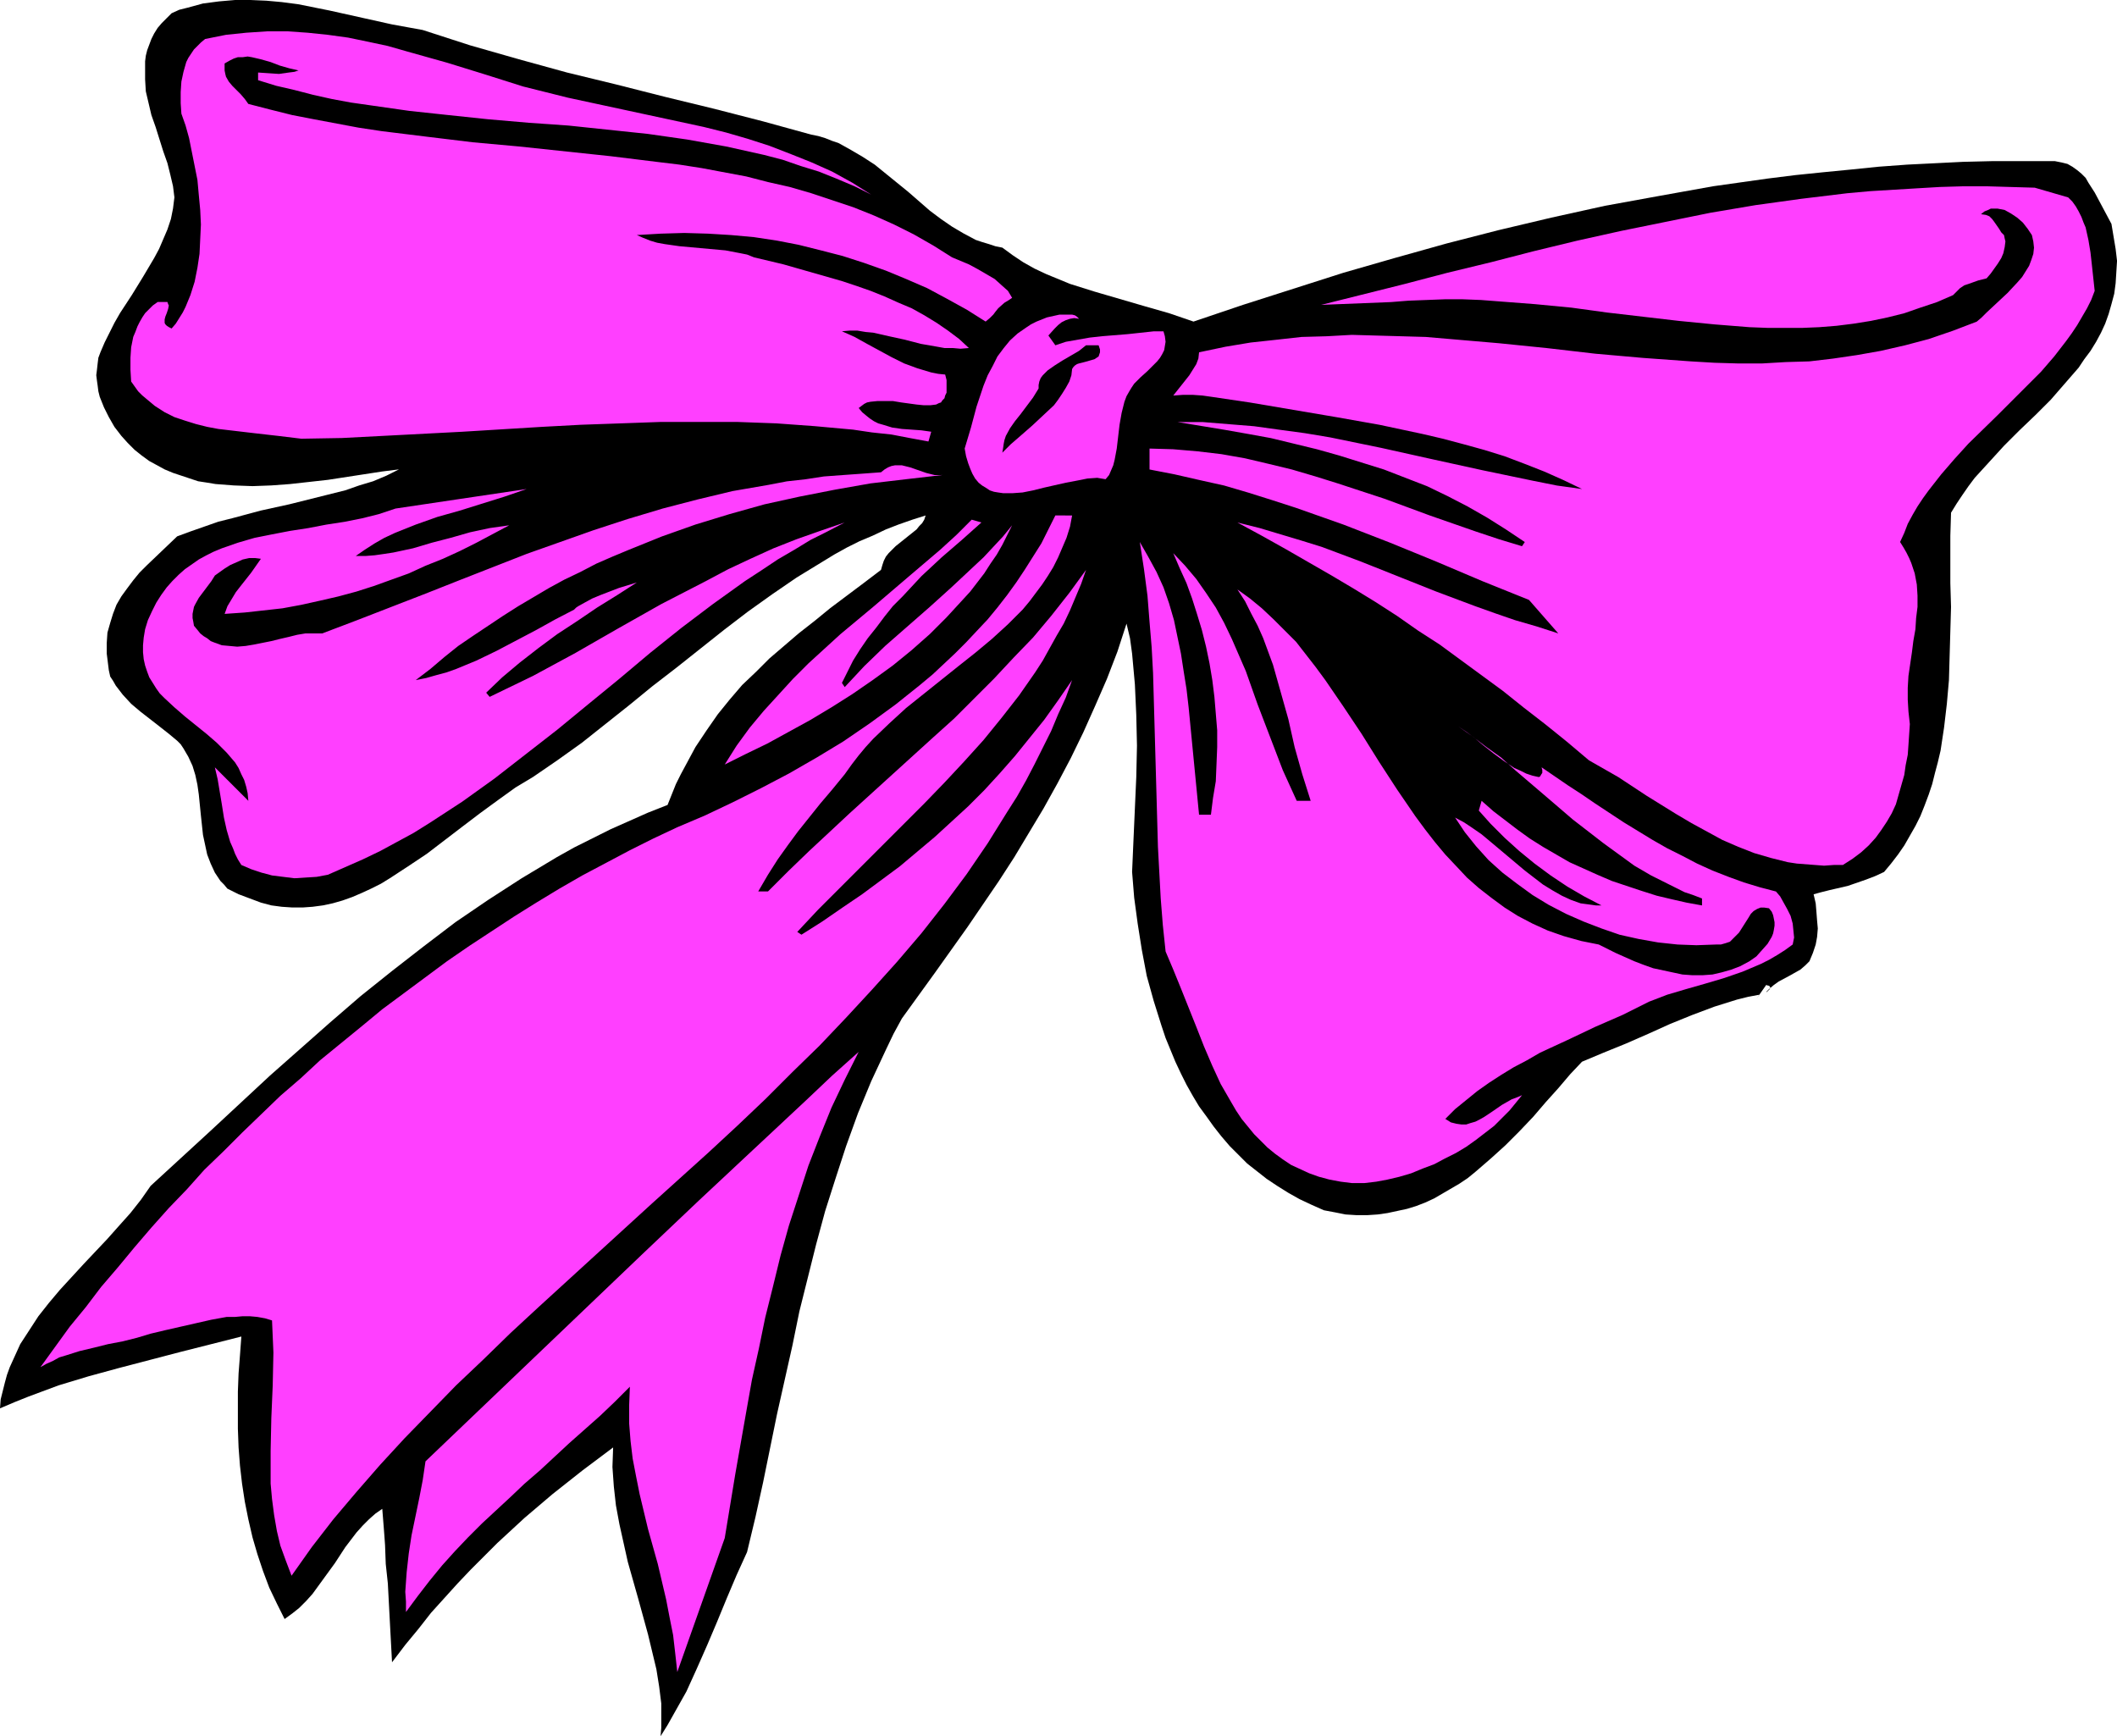
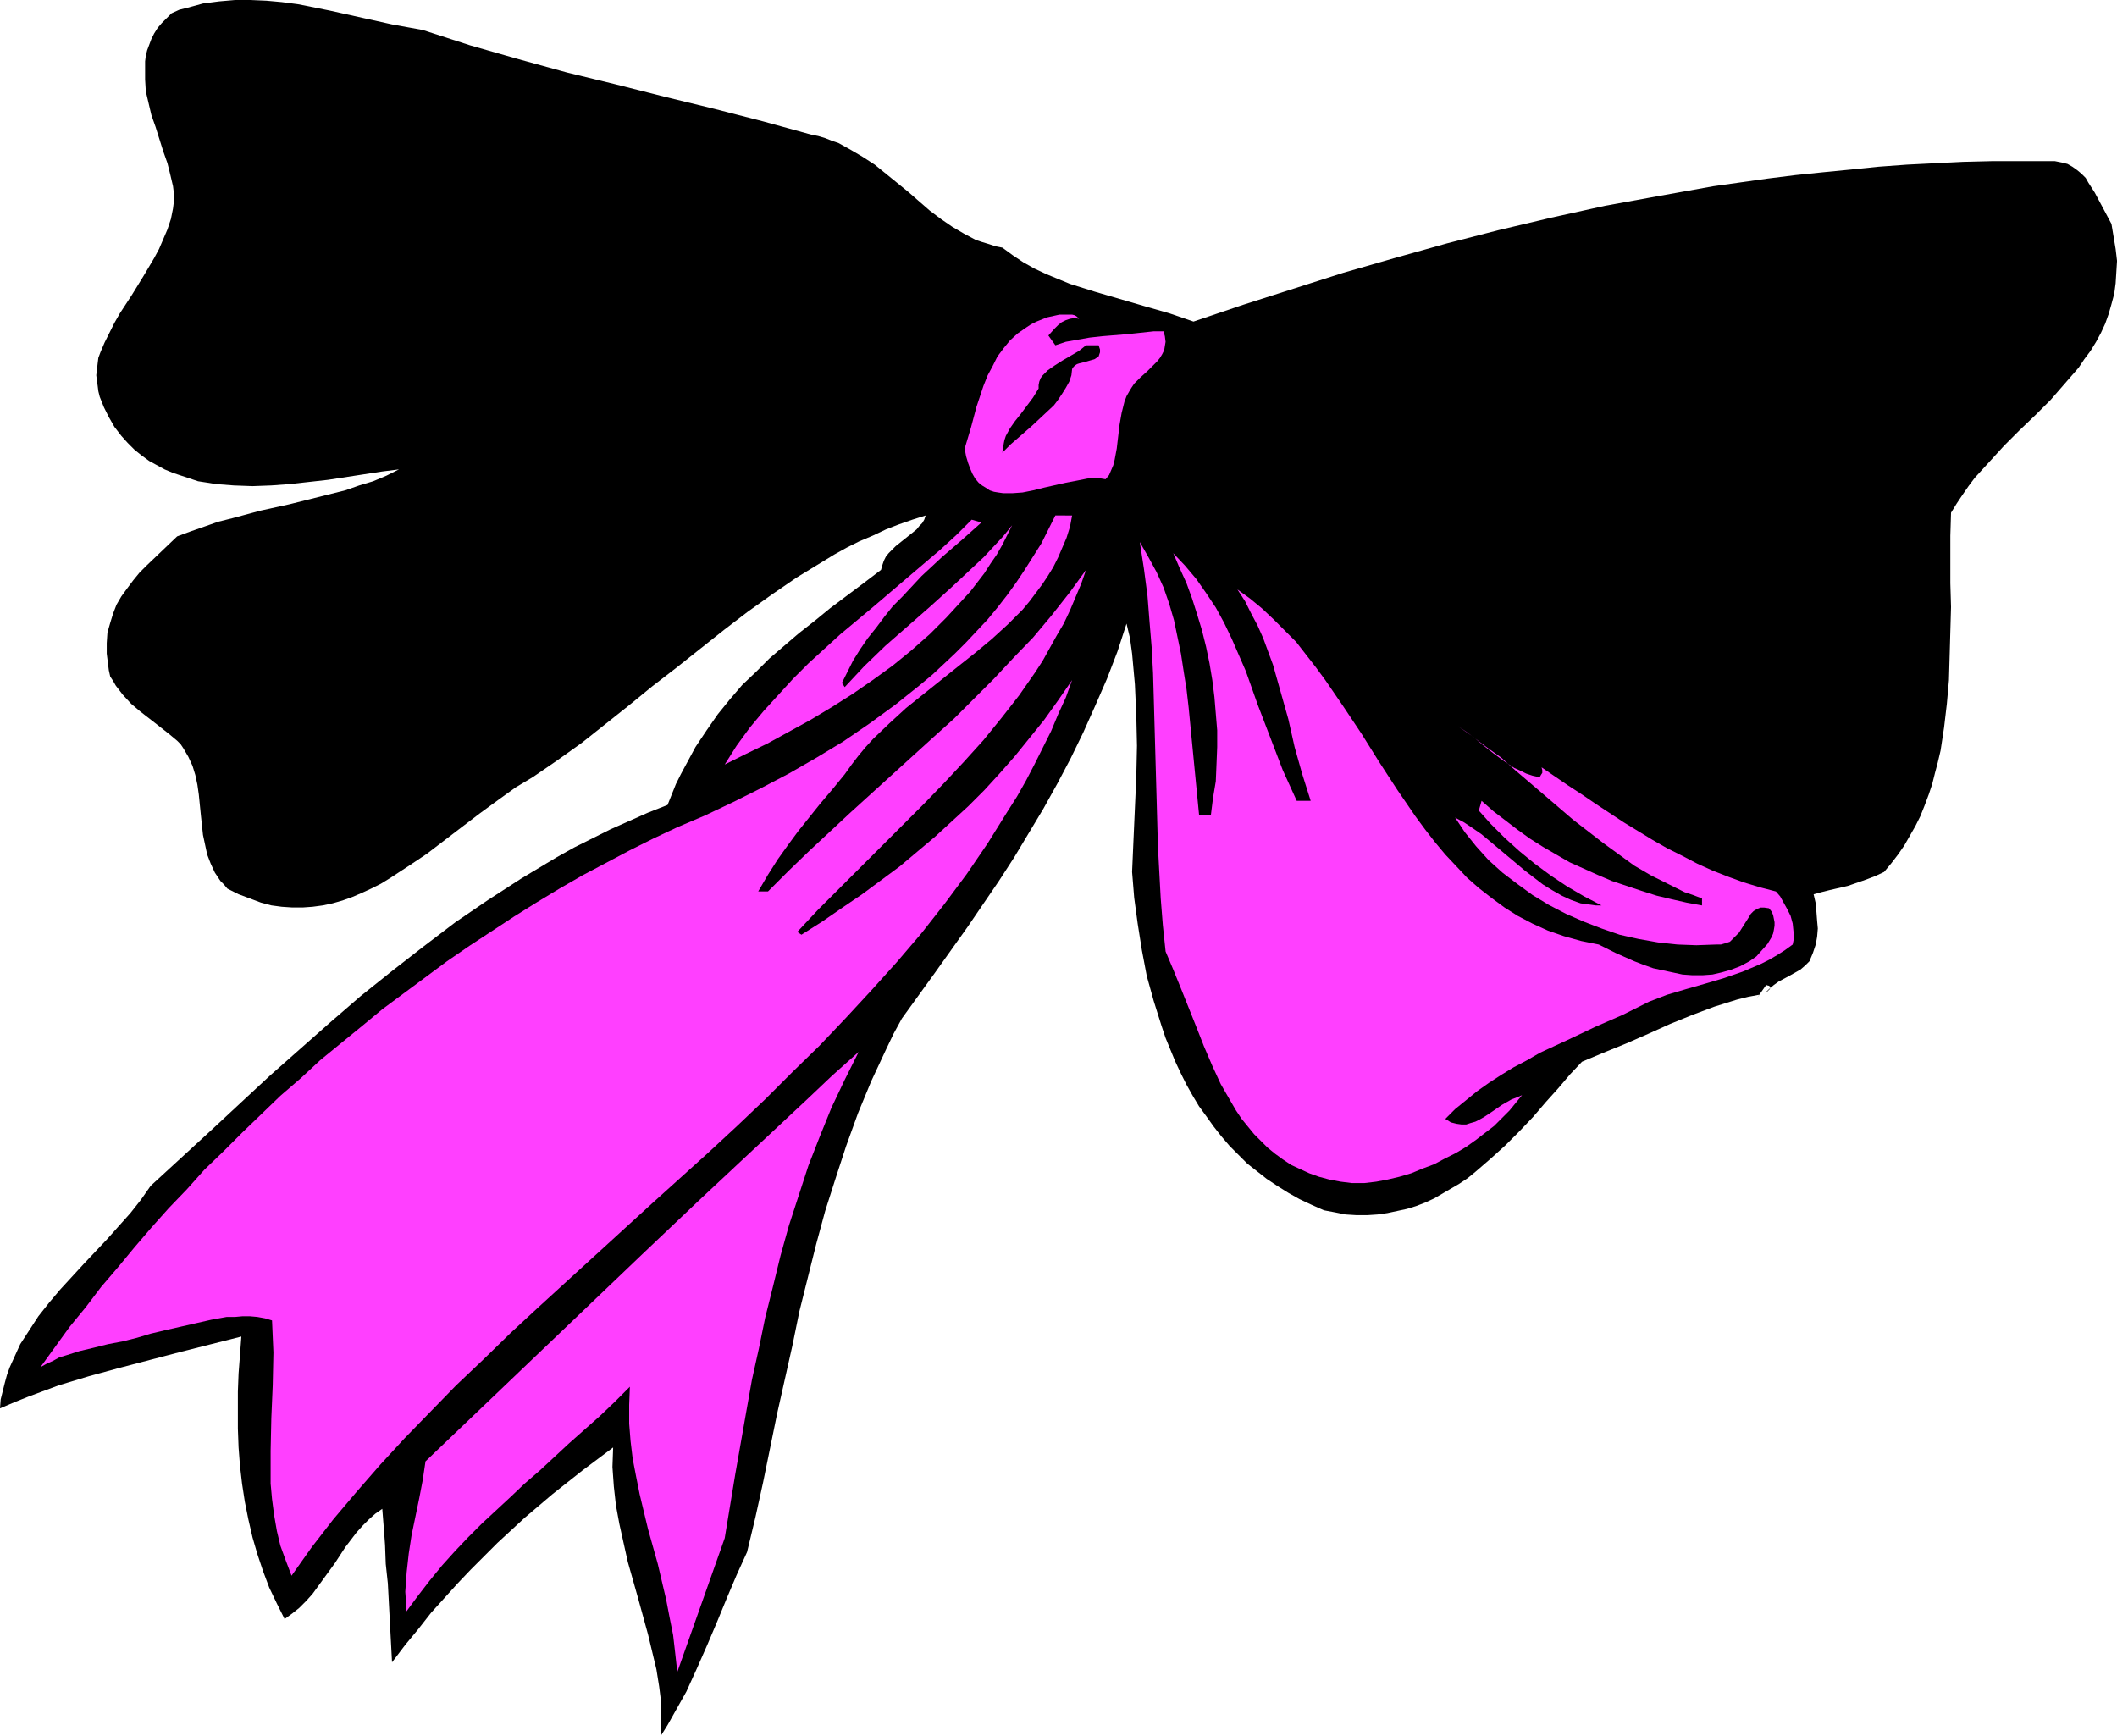
<svg xmlns="http://www.w3.org/2000/svg" xmlns:ns1="http://sodipodi.sourceforge.net/DTD/sodipodi-0.dtd" xmlns:ns2="http://www.inkscape.org/namespaces/inkscape" version="1.0" width="129.766mm" height="106.419mm" id="svg10" ns1:docname="Bow 04.wmf">
  <ns1:namedview id="namedview10" pagecolor="#ffffff" bordercolor="#000000" borderopacity="0.25" ns2:showpageshadow="2" ns2:pageopacity="0.0" ns2:pagecheckerboard="0" ns2:deskcolor="#d1d1d1" ns2:document-units="mm" />
  <defs id="defs1">
    <pattern id="WMFhbasepattern" patternUnits="userSpaceOnUse" width="6" height="6" x="0" y="0" />
  </defs>
  <path style="fill:#000000;fill-opacity:1;fill-rule:evenodd;stroke:none" d="m 187.941,31.188 1.616,0.323 1.616,0.485 1.616,0.646 1.454,0.485 2.909,1.616 2.747,1.616 2.747,1.778 2.586,2.101 5.171,4.202 5.01,4.363 2.586,1.939 2.586,1.778 2.747,1.616 2.747,1.454 1.454,0.485 1.616,0.485 1.454,0.485 1.616,0.323 2.424,1.778 2.424,1.616 2.586,1.454 2.747,1.293 2.747,1.131 2.747,1.131 5.656,1.778 11.635,3.394 5.656,1.616 5.656,1.939 11.474,-3.878 11.635,-3.717 11.635,-3.717 11.797,-3.394 12.12,-3.394 11.958,-3.07 12.282,-2.909 12.443,-2.747 12.443,-2.262 12.605,-2.262 12.605,-1.778 6.464,-0.808 6.302,-0.646 6.626,-0.646 6.302,-0.646 6.626,-0.485 6.464,-0.323 6.464,-0.323 6.626,-0.162 h 6.626 6.626 1.454 l 1.616,0.323 1.293,0.323 1.131,0.646 1.131,0.808 0.97,0.808 0.97,0.97 0.646,1.131 1.454,2.262 1.293,2.424 1.293,2.424 1.293,2.424 0.485,2.909 0.485,2.909 0.323,2.747 -0.162,2.586 -0.162,2.586 -0.323,2.424 -0.646,2.424 -0.646,2.262 -0.808,2.262 -0.97,2.101 -1.131,2.101 -1.293,2.101 -1.454,1.939 -1.293,1.939 -3.232,3.717 -3.232,3.717 -3.555,3.555 -3.717,3.555 -3.555,3.555 -3.394,3.717 -3.394,3.717 -1.454,1.939 -1.454,2.101 -1.293,1.939 -1.293,2.101 -0.162,5.333 v 10.989 l 0.162,5.494 -0.162,5.656 -0.162,5.656 -0.162,5.656 -0.485,5.494 -0.646,5.494 -0.808,5.333 -0.646,2.747 -0.646,2.424 -0.646,2.586 -0.808,2.424 -0.97,2.586 -0.97,2.424 -1.131,2.262 -1.293,2.262 -1.293,2.262 -1.454,2.101 -1.616,2.101 -1.616,1.939 -2.101,0.97 -2.101,0.808 -4.202,1.454 -2.101,0.485 -2.101,0.485 -1.939,0.485 -1.778,0.485 0.485,2.101 0.162,1.939 0.162,2.101 0.162,1.778 -0.162,1.939 -0.323,1.778 -0.646,1.939 -0.808,1.939 -0.97,0.97 -1.131,0.97 -2.586,1.454 -2.424,1.293 -1.131,0.808 -1.131,0.97 -0.323,0.323 -0.162,0.162 -0.162,0.162 v 0 h 0.162 l 0.323,-0.323 0.323,-0.323 0.162,-0.323 -0.162,-0.323 -0.162,-0.162 h -0.162 l -0.485,-0.162 -2.262,3.232 0.646,-0.97 -2.586,0.485 -2.586,0.646 -5.171,1.616 -5.171,1.939 -5.171,2.101 -5.01,2.262 -5.171,2.262 -5.171,2.101 -5.01,2.101 -2.747,2.909 -2.747,3.232 -2.909,3.232 -2.909,3.394 -3.232,3.394 -3.232,3.232 -3.394,3.07 -3.555,3.07 -1.778,1.454 -1.939,1.293 -1.939,1.131 -1.939,1.131 -1.939,1.131 -2.101,0.97 -2.101,0.808 -2.101,0.646 -2.262,0.485 -2.262,0.485 -2.262,0.323 -2.424,0.162 h -2.424 l -2.586,-0.162 -2.424,-0.485 -2.586,-0.485 -2.909,-1.293 -2.747,-1.293 -2.586,-1.454 -2.586,-1.616 -2.424,-1.616 -2.262,-1.778 -2.262,-1.778 -2.101,-2.101 -1.939,-1.939 -1.939,-2.262 -1.778,-2.262 -1.616,-2.262 -1.778,-2.424 -1.454,-2.424 -1.454,-2.586 -1.293,-2.586 -1.293,-2.747 -1.131,-2.747 -1.131,-2.747 -0.97,-2.909 -1.778,-5.656 -1.616,-5.817 -1.131,-5.979 -0.97,-6.141 -0.808,-5.979 -0.485,-5.979 0.323,-7.433 0.646,-14.544 0.162,-7.272 -0.162,-7.11 -0.323,-7.11 -0.323,-3.555 -0.323,-3.555 -0.485,-3.555 -0.808,-3.394 -2.101,6.464 -2.424,6.302 -2.747,6.302 -2.747,6.141 -2.909,5.979 -3.07,5.817 -3.232,5.817 -3.394,5.656 -3.394,5.656 -3.555,5.494 -7.272,10.665 -7.595,10.665 -7.595,10.504 -1.939,3.555 -1.778,3.717 -3.394,7.272 -3.07,7.433 -2.747,7.595 -2.424,7.433 -2.424,7.595 -2.101,7.757 -1.939,7.757 -1.939,7.757 -1.616,7.918 -3.555,15.836 -3.232,15.836 -1.778,8.08 -1.939,8.08 -2.424,5.333 -2.262,5.333 -2.262,5.494 -2.262,5.333 -2.424,5.494 -2.424,5.333 -2.909,5.171 -1.454,2.586 -1.616,2.586 0.162,-1.939 v -1.939 -3.717 l -0.485,-3.878 -0.646,-4.04 -0.97,-4.04 -0.97,-4.04 -2.262,-8.241 -2.424,-8.565 -0.97,-4.363 -0.97,-4.363 -0.808,-4.363 -0.485,-4.363 -0.323,-4.525 0.162,-4.525 -7.11,5.333 -6.949,5.494 -6.464,5.494 -6.302,5.817 -3.07,3.07 -3.07,3.07 -3.07,3.232 -3.07,3.394 -3.07,3.394 -2.909,3.717 -3.07,3.717 -3.07,4.04 -0.485,-9.049 -0.485,-9.211 -0.485,-4.525 -0.162,-4.363 -0.162,-2.262 -0.162,-2.101 -0.323,-4.04 -1.616,1.131 -1.454,1.293 -1.454,1.454 -1.454,1.616 -2.586,3.394 -2.424,3.717 -2.586,3.555 -2.586,3.555 -1.454,1.616 -1.616,1.616 -1.616,1.293 -1.778,1.293 -1.778,-3.555 -1.778,-3.717 -1.454,-3.878 -1.293,-3.878 -1.131,-3.878 -0.97,-4.202 -0.808,-4.04 -0.646,-4.202 -0.485,-4.202 -0.323,-4.202 -0.162,-4.363 v -4.202 -4.363 l 0.162,-4.202 0.323,-4.202 0.323,-4.363 -14.059,3.555 -14.221,3.717 -7.11,1.939 -6.949,2.101 -6.949,2.586 -3.232,1.293 L 0,326.264 l 0.162,-2.101 0.485,-1.939 0.485,-1.939 0.485,-1.778 0.646,-1.778 0.808,-1.778 1.616,-3.555 2.101,-3.232 2.101,-3.232 2.424,-3.07 2.586,-3.07 5.494,-5.979 5.494,-5.817 2.586,-2.909 2.747,-3.07 2.424,-3.07 2.262,-3.232 13.898,-12.766 13.736,-12.766 6.949,-6.141 6.949,-6.141 7.11,-6.141 7.272,-5.817 7.272,-5.656 7.434,-5.656 7.595,-5.171 7.757,-5.01 4.04,-2.424 4.04,-2.424 4.04,-2.262 4.202,-2.101 4.202,-2.101 4.363,-1.939 4.363,-1.939 4.525,-1.778 0.97,-2.424 0.97,-2.424 1.131,-2.262 1.131,-2.101 2.262,-4.202 2.586,-3.878 2.586,-3.717 2.747,-3.394 2.909,-3.394 3.232,-3.07 3.07,-3.07 3.394,-2.909 3.394,-2.909 3.717,-2.909 3.555,-2.909 3.878,-2.909 3.878,-2.909 4.04,-3.07 0.323,-1.131 0.323,-0.97 0.485,-0.97 0.646,-0.808 1.616,-1.616 1.616,-1.293 1.616,-1.293 1.616,-1.293 0.646,-0.808 0.646,-0.646 0.485,-0.808 0.323,-0.97 -3.07,0.97 -3.232,1.131 -2.909,1.131 -3.07,1.454 -3.07,1.293 -2.909,1.454 -2.909,1.616 -2.909,1.778 -5.818,3.555 -5.656,3.878 -5.656,4.04 -5.494,4.202 -10.989,8.726 -5.656,4.363 -5.333,4.363 -5.494,4.363 -5.494,4.363 -5.656,4.04 -5.656,3.878 -4.04,2.424 -4.04,2.909 -4.202,3.07 -4.04,3.07 -8.242,6.302 -4.363,2.909 -4.202,2.747 -2.101,1.293 -2.262,1.131 -2.101,0.97 -2.262,0.97 -2.262,0.808 -2.262,0.646 -2.262,0.485 -2.424,0.323 -2.262,0.162 h -2.424 l -2.424,-0.162 -2.424,-0.323 -2.424,-0.646 -2.586,-0.97 -2.586,-0.97 -2.586,-1.293 -0.808,-0.97 -0.808,-0.808 -0.646,-0.97 -0.646,-0.97 -0.97,-2.101 -0.808,-2.101 -0.485,-2.262 -0.485,-2.262 -0.485,-4.525 -0.485,-4.848 -0.323,-2.262 -0.485,-2.262 -0.646,-2.101 -0.97,-2.101 -1.131,-1.939 -0.646,-0.97 -0.808,-0.808 -1.939,-1.616 -2.262,-1.778 -4.363,-3.394 -2.101,-1.778 -1.939,-2.101 -1.616,-2.101 -0.646,-1.131 -0.646,-0.97 -0.323,-1.454 -0.162,-1.293 -0.323,-2.586 v -2.424 l 0.162,-2.424 0.646,-2.262 0.646,-2.101 0.808,-2.101 1.131,-1.939 1.293,-1.778 1.454,-1.939 1.454,-1.778 1.616,-1.616 3.555,-3.394 3.555,-3.394 3.07,-1.131 3.232,-1.131 3.232,-1.131 3.232,-0.808 6.626,-1.778 6.626,-1.454 6.464,-1.616 6.464,-1.616 3.232,-1.131 3.232,-0.97 3.07,-1.293 2.909,-1.454 -3.878,0.485 -4.202,0.646 -8.403,1.293 -4.363,0.485 -4.363,0.485 -4.363,0.323 -4.363,0.162 -4.363,-0.162 -4.202,-0.323 -1.939,-0.323 -2.101,-0.323 -1.939,-0.646 -1.939,-0.646 -1.939,-0.646 -1.939,-0.808 -1.778,-0.97 -1.778,-0.97 -1.778,-1.293 -1.616,-1.293 -1.616,-1.616 -1.454,-1.616 -1.616,-2.101 -1.293,-2.262 -1.131,-2.262 -0.97,-2.424 -0.323,-1.293 -0.162,-1.293 -0.162,-1.131 -0.162,-1.293 0.162,-1.293 0.162,-1.454 0.162,-1.293 0.485,-1.293 0.97,-2.262 1.131,-2.262 1.131,-2.262 1.293,-2.262 2.747,-4.202 2.586,-4.202 2.586,-4.363 1.131,-2.101 0.97,-2.262 0.97,-2.262 0.808,-2.424 0.485,-2.424 0.323,-2.586 -0.323,-2.586 -0.646,-2.747 -0.646,-2.586 -0.97,-2.747 -1.778,-5.656 -0.97,-2.747 -0.646,-2.747 -0.646,-2.747 -0.162,-2.747 v -2.909 -1.293 l 0.162,-1.293 0.323,-1.293 0.485,-1.293 0.485,-1.293 L 35.714,7.757 36.522,6.464 37.491,5.333 38.622,4.202 39.754,3.07 41.531,2.262 43.47,1.778 47.026,0.808 50.742,0.323 54.459,0 h 3.555 l 3.717,0.162 3.555,0.323 3.717,0.485 7.272,1.454 7.272,1.616 7.272,1.616 3.555,0.646 3.555,0.646 5.494,1.778 5.494,1.778 11.312,3.232 11.15,3.07 11.312,2.747 11.474,2.909 11.312,2.747 11.312,2.909 z" id="path1" />
-   <path style="fill:#ff3fff;fill-opacity:1;fill-rule:evenodd;stroke:none" d="m 121.2,20.038 5.171,1.293 5.171,1.293 10.504,2.262 10.504,2.262 10.504,2.262 5.171,1.293 5.01,1.454 5.01,1.616 5.01,1.939 4.848,1.939 4.686,2.101 4.686,2.586 4.363,2.747 -3.878,-1.939 -4.202,-1.778 -4.04,-1.616 -4.202,-1.293 -4.202,-1.454 -4.363,-1.131 -4.363,-0.97 -4.363,-0.97 -4.525,-0.808 -4.525,-0.808 -9.05,-1.293 -9.211,-0.97 -9.211,-0.97 -9.211,-0.646 -9.373,-0.808 -9.211,-0.97 -9.05,-0.97 -9.05,-1.293 -4.525,-0.646 -4.363,-0.808 -4.363,-0.97 -4.363,-1.131 -4.202,-0.97 -4.202,-1.293 v -1.778 l 2.424,0.162 2.424,0.162 1.131,-0.162 1.131,-0.162 1.293,-0.162 0.97,-0.323 -2.101,-0.485 -2.262,-0.646 -2.101,-0.808 -2.262,-0.646 -2.101,-0.485 -0.97,-0.162 -1.131,0.162 h -1.131 l -0.97,0.323 -0.97,0.485 -1.131,0.646 v 0.808 0.808 l 0.162,0.808 0.162,0.646 0.646,1.131 0.808,0.97 1.939,1.939 0.97,1.131 0.808,1.131 5.01,1.293 5.171,1.293 5.01,0.97 5.171,0.97 5.171,0.97 5.333,0.808 10.504,1.293 10.666,1.293 10.666,0.97 10.666,1.131 10.666,1.131 10.504,1.293 5.333,0.646 5.171,0.808 5.171,0.97 5.171,0.97 5.01,1.293 5.01,1.131 5.01,1.454 4.848,1.616 4.848,1.616 4.848,1.939 4.686,2.101 4.525,2.262 4.525,2.586 4.363,2.747 1.939,0.808 1.939,0.808 2.101,1.131 1.939,1.131 1.939,1.131 1.616,1.454 1.454,1.293 0.485,0.808 0.485,0.808 -0.97,0.646 -0.808,0.485 -1.454,1.293 -0.646,0.808 -0.485,0.646 -0.808,0.808 -0.97,0.808 -4.363,-2.747 -4.686,-2.586 -4.525,-2.424 -4.848,-2.101 -4.686,-1.939 -5.01,-1.778 -5.01,-1.616 -5.01,-1.293 -5.171,-1.293 -5.01,-0.97 -5.333,-0.808 -5.333,-0.485 -5.333,-0.323 -5.494,-0.162 -5.494,0.162 -5.494,0.323 1.454,0.646 1.616,0.646 1.616,0.485 1.778,0.323 3.394,0.485 3.555,0.323 3.555,0.323 3.555,0.323 3.394,0.646 1.616,0.323 1.616,0.646 3.394,0.808 3.394,0.808 6.787,1.939 6.787,1.939 3.394,1.131 3.232,1.131 3.232,1.293 3.232,1.454 3.07,1.293 2.909,1.616 2.909,1.778 2.586,1.778 2.586,1.939 2.262,2.101 -1.939,0.162 -1.778,-0.162 h -1.939 l -1.778,-0.323 -3.717,-0.646 -3.717,-0.97 -3.717,-0.808 -3.555,-0.808 -1.778,-0.162 -1.939,-0.323 h -1.778 l -1.778,0.162 2.909,1.293 2.909,1.616 5.656,3.07 2.909,1.454 3.07,1.131 1.616,0.485 1.616,0.485 1.616,0.323 1.616,0.162 0.323,1.293 v 1.131 0.97 0.808 l -0.323,0.646 -0.162,0.646 -0.485,0.485 -0.323,0.485 -0.485,0.162 -0.646,0.323 -1.293,0.162 h -1.616 l -1.616,-0.162 -3.555,-0.485 -1.939,-0.323 h -1.778 -1.778 l -1.616,0.162 -0.808,0.162 -0.646,0.323 -0.646,0.485 -0.646,0.485 0.808,0.97 0.97,0.808 0.808,0.646 0.97,0.646 0.97,0.485 1.131,0.323 2.101,0.646 2.262,0.323 2.262,0.162 2.262,0.162 2.262,0.323 -0.646,2.262 -4.363,-0.808 -4.202,-0.808 -4.525,-0.485 -4.363,-0.646 -8.888,-0.808 -8.888,-0.646 -8.888,-0.323 h -9.05 -9.05 l -9.05,0.323 -9.211,0.323 -9.05,0.485 -18.422,1.131 -18.584,0.97 -9.373,0.485 -9.373,0.162 -5.333,-0.646 -5.656,-0.646 -5.494,-0.646 -2.747,-0.323 -2.586,-0.485 -2.586,-0.646 -2.586,-0.808 -2.424,-0.808 -2.262,-1.131 -2.262,-1.454 -1.939,-1.616 -0.97,-0.808 -0.97,-0.97 -0.808,-1.131 -0.808,-1.131 -0.162,-2.747 v -2.747 l 0.162,-2.424 0.485,-2.424 0.485,-1.131 0.485,-1.293 0.485,-0.97 0.646,-1.131 0.646,-0.97 0.97,-0.97 0.808,-0.808 1.131,-0.808 h 2.262 l 0.162,0.485 0.162,0.323 -0.162,0.808 -0.323,0.97 -0.323,0.808 -0.162,0.646 v 0.485 0.323 l 0.162,0.323 0.323,0.323 0.485,0.323 0.646,0.323 0.97,-1.131 0.808,-1.293 0.808,-1.293 0.646,-1.293 1.131,-2.747 0.97,-3.07 0.646,-3.232 0.485,-3.232 0.162,-3.394 0.162,-3.394 -0.162,-3.394 -0.323,-3.394 -0.323,-3.555 -0.646,-3.232 -0.646,-3.232 -0.646,-3.232 -0.808,-2.909 -0.97,-2.747 -0.162,-2.424 v -2.586 l 0.162,-2.424 0.485,-2.262 0.323,-1.131 0.323,-1.131 0.485,-0.97 0.646,-0.97 0.646,-0.97 0.808,-0.808 0.808,-0.808 0.97,-0.808 2.424,-0.485 2.424,-0.485 4.686,-0.485 4.848,-0.323 h 4.686 l 4.686,0.323 4.686,0.485 4.686,0.646 4.686,0.97 4.525,0.97 4.525,1.293 9.211,2.586 8.888,2.747 z" id="path2" />
-   <path style="fill:#ff3fff;fill-opacity:1;fill-rule:evenodd;stroke:none" d="m 479.143,45.732 0.97,0.97 0.808,1.131 0.646,1.131 0.646,1.293 0.485,1.293 0.485,1.131 0.646,2.909 0.485,2.909 0.323,2.909 0.646,5.979 -0.808,2.101 -0.97,1.939 -1.131,1.939 -1.131,1.939 -1.293,1.939 -1.293,1.778 -2.747,3.555 -3.07,3.555 -3.232,3.232 -6.787,6.787 -6.787,6.625 -3.232,3.555 -3.07,3.555 -2.909,3.717 -1.293,1.778 -1.293,1.939 -1.131,1.939 -1.131,2.101 -0.808,2.101 -0.97,2.101 0.808,1.293 0.646,1.131 0.646,1.293 0.485,1.131 0.808,2.424 0.485,2.586 0.162,2.586 v 2.586 l -0.323,2.586 -0.162,2.586 -0.485,2.747 -0.323,2.586 -0.808,5.494 -0.162,2.747 v 2.747 l 0.162,2.747 0.323,2.909 -0.323,4.848 -0.162,2.262 -0.485,2.424 -0.323,2.262 -0.646,2.262 -0.646,2.262 -0.646,2.262 -0.97,2.101 -1.131,1.939 -1.293,1.939 -1.293,1.778 -1.616,1.778 -1.778,1.616 -1.939,1.454 -2.262,1.454 h -2.101 l -2.262,0.162 -2.101,-0.162 -2.101,-0.162 -2.101,-0.162 -2.101,-0.323 -3.878,-0.97 -3.878,-1.131 -3.717,-1.454 -3.717,-1.616 -3.555,-1.939 -3.555,-1.939 -3.555,-2.101 -6.787,-4.202 -6.626,-4.363 -3.394,-1.939 -3.394,-1.939 -5.171,-4.363 -5.01,-4.04 -5.01,-3.878 -4.848,-3.878 -4.848,-3.555 -4.848,-3.555 -4.848,-3.555 -5.01,-3.232 -4.848,-3.394 -5.01,-3.232 -5.01,-3.07 -5.171,-3.07 -5.333,-3.07 -5.333,-3.07 -5.494,-3.07 -5.656,-3.07 5.171,1.293 4.848,1.454 4.848,1.454 4.686,1.454 9.05,3.394 17.453,6.949 9.05,3.394 4.525,1.616 4.686,1.616 5.01,1.454 5.01,1.616 -6.787,-7.757 -10.827,-4.363 -10.666,-4.525 -10.666,-4.363 -10.827,-4.202 -5.494,-1.939 -5.494,-1.939 -5.494,-1.778 -5.656,-1.778 -5.494,-1.616 -5.818,-1.293 -5.656,-1.293 -5.818,-1.131 v -4.848 l 5.494,0.162 5.656,0.485 5.494,0.646 5.494,0.97 5.494,1.293 5.333,1.293 5.494,1.616 5.171,1.616 10.827,3.555 10.504,3.878 10.666,3.717 5.333,1.778 5.333,1.616 0.646,-0.97 -4.363,-2.909 -4.363,-2.747 -4.525,-2.586 -4.686,-2.424 -4.686,-2.262 -5.01,-1.939 -5.01,-1.939 -5.171,-1.616 -5.171,-1.616 -5.171,-1.454 -5.333,-1.293 -5.333,-1.293 -5.333,-0.97 -5.494,-0.97 -10.827,-1.778 h 5.818 l 5.979,0.485 5.979,0.485 5.818,0.808 5.979,0.808 5.818,0.97 11.797,2.424 11.635,2.586 11.797,2.586 11.635,2.424 5.656,1.131 5.818,0.808 -4.363,-2.101 -4.363,-1.939 -4.525,-1.778 -4.686,-1.778 -4.686,-1.454 -4.686,-1.293 -4.848,-1.293 -4.848,-1.131 -9.858,-2.101 -10.019,-1.778 -20.038,-3.394 -8.726,-1.293 -2.262,-0.323 -2.262,-0.162 h -2.262 l -2.262,0.162 3.717,-4.686 0.808,-1.293 0.808,-1.293 0.485,-1.293 0.162,-1.454 6.141,-1.293 5.818,-0.97 5.979,-0.646 5.818,-0.646 5.818,-0.162 5.818,-0.323 5.656,0.162 5.818,0.162 5.656,0.162 5.656,0.485 11.312,0.97 11.15,1.131 11.15,1.293 10.989,0.97 11.15,0.808 5.494,0.323 5.494,0.162 h 5.494 l 5.494,-0.323 5.494,-0.162 5.494,-0.646 5.494,-0.808 5.494,-0.97 5.656,-1.293 5.494,-1.454 5.656,-1.939 5.494,-2.101 1.131,-0.97 1.131,-1.131 2.424,-2.262 2.424,-2.262 2.262,-2.424 1.131,-1.293 0.808,-1.293 0.808,-1.293 0.485,-1.293 0.485,-1.454 0.162,-1.454 -0.162,-1.454 -0.323,-1.454 -0.97,-1.454 -1.131,-1.454 -1.293,-1.131 -1.454,-0.97 -1.454,-0.808 -0.808,-0.162 -0.808,-0.162 h -0.808 -0.808 l -0.646,0.323 -0.808,0.323 -0.808,0.646 1.131,0.162 0.808,0.323 0.646,0.646 0.485,0.646 1.131,1.616 0.485,0.808 0.646,0.646 0.162,0.808 0.162,0.646 -0.162,1.293 -0.323,1.454 -0.485,1.131 -0.808,1.293 -0.808,1.131 -0.808,1.131 -0.97,1.131 -1.939,0.485 -2.262,0.808 -0.97,0.323 -0.97,0.646 -0.808,0.808 -0.808,0.808 -3.717,1.616 -3.878,1.293 -3.717,1.293 -3.878,0.97 -3.878,0.808 -4.04,0.646 -3.878,0.485 -4.04,0.323 -3.878,0.162 h -4.04 -4.04 l -4.202,-0.162 -8.08,-0.646 -8.242,-0.808 -16.645,-1.939 -8.242,-1.131 -8.403,-0.808 -8.403,-0.646 -4.202,-0.323 -4.202,-0.162 h -4.202 l -4.202,0.162 -4.202,0.162 -4.04,0.323 -16.16,0.646 9.696,-2.424 9.696,-2.424 9.858,-2.586 10.019,-2.424 10.019,-2.586 10.019,-2.424 10.181,-2.262 10.342,-2.101 10.342,-2.101 10.504,-1.778 10.504,-1.454 10.666,-1.293 5.333,-0.485 5.333,-0.323 5.333,-0.323 5.494,-0.323 5.494,-0.162 h 5.333 l 5.494,0.162 5.656,0.162 z" id="path3" />
  <path style="fill:#ff3fff;fill-opacity:1;fill-rule:evenodd;stroke:none" d="m 249.995,73.85 -1.131,-0.162 -0.97,0.162 -0.97,0.323 -0.97,0.485 -0.808,0.646 -0.808,0.808 -1.454,1.616 1.616,2.262 2.424,-0.808 2.747,-0.485 2.747,-0.485 2.909,-0.323 5.979,-0.485 5.979,-0.646 h 2.262 l 0.323,1.131 0.162,1.293 -0.162,0.97 -0.162,0.97 -0.485,0.97 -0.485,0.808 -0.646,0.808 -0.646,0.646 -1.616,1.616 -1.616,1.454 -1.454,1.454 -0.646,0.97 -0.485,0.808 -0.646,1.131 -0.485,1.293 -0.323,1.293 -0.323,1.293 -0.485,2.747 -0.323,2.747 -0.323,2.747 -0.485,2.586 -0.323,1.293 -0.485,1.131 -0.485,1.131 -0.808,0.97 -0.97,-0.162 -0.97,-0.162 -2.262,0.162 -2.424,0.485 -2.586,0.485 -5.01,1.131 -2.586,0.646 -2.424,0.485 -2.262,0.162 h -1.293 -0.97 l -1.131,-0.162 -0.97,-0.162 -0.97,-0.323 -0.97,-0.646 -0.808,-0.485 -0.808,-0.646 -0.808,-0.97 -0.646,-1.131 -0.485,-1.131 -0.485,-1.293 -0.485,-1.616 -0.323,-1.778 1.454,-4.848 1.293,-4.848 0.808,-2.424 0.808,-2.424 0.97,-2.424 1.131,-2.101 1.131,-2.262 1.454,-1.939 1.454,-1.778 1.778,-1.616 2.101,-1.454 0.97,-0.646 1.293,-0.646 2.424,-0.97 1.454,-0.323 1.454,-0.323 h 0.485 1.131 0.646 0.646 l 0.646,0.162 0.485,0.323 z" id="path4" />
  <path style="fill:#000000;fill-opacity:1;fill-rule:evenodd;stroke:none" d="m 254.52,79.99 0.323,0.97 v 0.646 l -0.162,0.485 -0.162,0.485 -0.485,0.323 -0.485,0.323 -1.131,0.323 -1.131,0.323 -1.293,0.323 -0.485,0.162 -0.485,0.323 -0.323,0.323 -0.323,0.485 -0.162,1.454 -0.485,1.454 -0.808,1.454 -0.808,1.293 -0.97,1.454 -0.97,1.293 -2.586,2.424 -2.424,2.262 -2.586,2.262 -2.424,2.101 -0.97,0.97 -0.97,0.97 0.162,-0.97 0.162,-1.131 0.162,-0.808 0.323,-0.97 0.97,-1.778 1.131,-1.616 1.293,-1.616 1.454,-1.939 1.454,-1.939 1.293,-2.101 v -0.808 l 0.162,-0.808 0.323,-0.808 0.485,-0.646 0.485,-0.485 0.646,-0.646 1.616,-1.131 1.778,-1.131 1.939,-1.131 1.939,-1.131 1.616,-1.293 z" id="path5" />
-   <path style="fill:#ff3fff;fill-opacity:1;fill-rule:evenodd;stroke:none" d="m 218.321,110.047 -8.403,0.97 -8.242,0.97 -8.242,1.454 -8.242,1.616 -8.08,1.778 -8.08,2.262 -7.918,2.424 -7.757,2.747 -7.595,3.07 -3.878,1.616 -3.717,1.616 -3.717,1.939 -3.717,1.778 -3.555,1.939 -3.555,2.101 -3.555,2.101 -3.555,2.262 -3.394,2.262 -3.394,2.262 -3.555,2.424 -3.232,2.586 -3.232,2.747 -3.394,2.586 2.424,-0.485 2.262,-0.646 2.424,-0.646 2.262,-0.808 4.686,-1.939 4.686,-2.262 9.211,-4.848 4.363,-2.424 4.363,-2.262 0.485,-0.485 0.485,-0.323 1.454,-0.808 1.778,-0.97 1.939,-0.808 4.202,-1.616 2.101,-0.646 2.101,-0.646 -4.525,2.909 -4.686,2.909 -4.525,3.07 -4.686,3.07 -4.363,3.232 -4.363,3.394 -4.04,3.394 -3.717,3.555 0.808,0.97 5.01,-2.424 5.01,-2.424 9.858,-5.333 9.858,-5.656 10.019,-5.656 10.342,-5.333 5.171,-2.747 5.171,-2.424 5.333,-2.424 5.333,-2.101 5.494,-1.939 5.656,-1.939 -4.04,2.101 -3.878,1.939 -3.717,2.262 -3.878,2.262 -3.878,2.586 -3.717,2.424 -7.434,5.333 -7.272,5.494 -7.272,5.817 -7.11,5.979 -7.11,5.817 -7.272,5.979 -7.272,5.656 -7.272,5.656 -7.434,5.333 -3.717,2.424 -3.717,2.424 -3.878,2.424 -3.878,2.101 -3.878,2.101 -4.04,1.939 -4.04,1.778 -4.04,1.778 -2.586,0.485 -2.586,0.162 -2.586,0.162 -2.586,-0.323 -2.586,-0.323 -2.424,-0.646 -2.424,-0.808 -2.262,-0.97 -0.808,-1.293 -0.646,-1.293 -0.485,-1.293 -0.646,-1.454 -0.808,-2.747 -0.646,-2.909 -0.485,-3.07 -0.485,-2.909 -0.485,-2.909 -0.646,-2.747 7.757,7.757 -0.162,-1.778 -0.323,-1.454 -0.485,-1.616 -0.646,-1.293 -0.646,-1.454 -0.808,-1.293 -0.97,-1.131 -0.97,-1.131 -2.262,-2.262 -2.424,-2.101 -5.01,-4.04 -2.424,-2.101 -2.262,-2.101 -1.131,-1.131 -0.808,-1.131 -0.808,-1.293 -0.808,-1.293 -0.485,-1.293 -0.485,-1.454 -0.323,-1.454 -0.162,-1.616 v -1.616 l 0.162,-1.778 0.323,-1.939 0.646,-2.101 0.97,-2.101 0.97,-1.939 1.131,-1.778 1.293,-1.778 1.293,-1.454 1.454,-1.454 1.454,-1.293 1.616,-1.131 1.616,-1.131 1.778,-0.97 1.616,-0.808 1.939,-0.808 3.717,-1.293 3.878,-1.131 4.04,-0.808 4.202,-0.808 4.202,-0.646 4.202,-0.808 4.202,-0.646 4.04,-0.808 3.878,-0.97 3.878,-1.293 30.381,-4.525 -5.171,1.778 -5.171,1.616 -5.171,1.616 -5.171,1.454 -5.01,1.778 -2.424,0.97 -2.424,0.97 -2.424,1.131 -2.262,1.293 -2.262,1.454 -2.101,1.454 h 2.262 l 2.101,-0.162 2.262,-0.323 2.101,-0.323 4.525,-0.97 4.363,-1.293 4.363,-1.131 4.525,-1.293 4.525,-0.97 2.262,-0.323 2.262,-0.323 -7.595,4.04 -3.878,1.939 -3.878,1.778 -4.04,1.616 -3.878,1.778 -4.04,1.454 -4.04,1.454 -4.04,1.293 -4.202,1.131 -4.202,0.97 -4.363,0.97 -4.363,0.808 -4.363,0.485 -4.363,0.485 -4.686,0.323 0.646,-1.778 0.97,-1.616 0.97,-1.616 1.131,-1.454 2.424,-3.07 2.262,-3.232 -1.293,-0.162 h -1.454 l -1.454,0.323 -1.454,0.646 -1.454,0.646 -1.293,0.808 -1.131,0.808 -1.131,0.808 -0.808,1.293 -0.97,1.293 -0.97,1.293 -0.97,1.293 -0.808,1.454 -0.323,0.646 -0.162,0.808 -0.162,0.808 v 0.97 l 0.162,0.808 0.162,0.97 0.808,0.97 0.646,0.808 0.808,0.646 0.808,0.485 0.808,0.646 0.808,0.323 1.778,0.646 1.778,0.162 1.778,0.162 1.939,-0.162 1.939,-0.323 4.04,-0.808 1.939,-0.485 2.101,-0.485 1.939,-0.485 1.939,-0.323 h 1.939 1.939 l 8.08,-3.07 7.918,-3.07 7.918,-3.07 7.757,-3.07 15.675,-6.141 7.757,-2.747 7.757,-2.747 7.918,-2.586 8.08,-2.424 8.08,-2.101 8.08,-1.939 8.403,-1.454 4.202,-0.808 4.363,-0.485 4.202,-0.646 4.363,-0.323 4.525,-0.323 4.363,-0.323 0.808,-0.646 0.808,-0.485 0.808,-0.323 0.808,-0.162 h 0.808 0.808 l 1.939,0.485 3.717,1.293 1.939,0.485 h 0.97 z" id="path6" />
  <path style="fill:#ff3fff;fill-opacity:1;fill-rule:evenodd;stroke:none" d="m 248.379,119.42 -0.485,2.586 -0.808,2.586 -0.97,2.262 -0.97,2.262 -1.131,2.262 -1.293,2.101 -1.293,1.939 -1.454,1.939 -1.454,1.939 -1.616,1.939 -3.394,3.394 -3.717,3.394 -3.878,3.232 -3.878,3.07 -4.04,3.232 -4.04,3.232 -4.04,3.232 -3.878,3.555 -3.717,3.555 -1.778,1.939 -1.616,1.939 -1.616,2.101 -1.616,2.262 -2.909,3.555 -2.747,3.232 -2.586,3.232 -2.586,3.232 -2.262,3.07 -2.424,3.394 -2.262,3.555 -2.262,3.878 h 2.262 l 4.686,-4.686 4.686,-4.525 9.534,-8.888 19.392,-17.614 4.848,-4.363 4.686,-4.686 4.525,-4.525 4.525,-4.848 4.525,-4.686 4.202,-5.01 4.202,-5.333 3.878,-5.333 -1.131,3.232 -1.293,3.07 -1.293,3.07 -1.454,3.07 -1.616,2.747 -1.616,2.909 -1.616,2.909 -1.778,2.747 -3.717,5.333 -4.04,5.171 -4.202,5.171 -4.525,5.01 -4.525,4.848 -4.686,4.848 -9.696,9.696 -9.858,9.857 -5.01,5.01 -4.848,5.171 0.97,0.646 4.848,-3.07 4.686,-3.232 4.525,-3.07 4.363,-3.232 4.363,-3.232 4.04,-3.394 4.04,-3.394 3.878,-3.555 3.878,-3.555 3.717,-3.717 3.555,-3.878 3.555,-4.04 3.394,-4.202 3.394,-4.202 3.232,-4.525 3.232,-4.686 -1.454,4.04 -1.778,3.878 -1.616,3.878 -1.939,3.878 -1.939,3.878 -1.939,3.717 -2.101,3.717 -2.262,3.555 -4.525,7.272 -4.848,7.11 -5.171,6.949 -5.333,6.787 -5.656,6.625 -5.818,6.464 -5.979,6.464 -6.141,6.464 -6.302,6.141 -6.302,6.302 -6.464,6.141 -6.626,6.141 -13.251,11.958 -13.09,11.958 -13.09,11.958 -6.464,5.979 -6.302,6.141 -6.302,5.979 -5.979,6.141 -5.979,6.141 -5.656,6.141 -5.494,6.302 -5.333,6.302 -5.01,6.464 -4.686,6.625 -1.293,-3.394 -1.293,-3.555 -0.808,-3.394 -0.646,-3.717 -0.485,-3.717 -0.323,-3.555 v -3.878 -3.717 l 0.162,-7.595 0.323,-7.595 0.162,-7.595 -0.162,-3.717 -0.162,-3.717 -1.616,-0.485 -1.778,-0.323 -1.778,-0.162 h -1.616 l -1.778,0.162 h -1.939 l -3.555,0.646 -3.555,0.808 -7.11,1.616 -3.394,0.808 -3.232,0.97 -3.232,0.808 -3.394,0.646 -3.232,0.808 -3.394,0.808 -3.07,0.97 -1.616,0.485 -1.454,0.808 -1.454,0.646 -1.454,0.808 3.394,-4.686 3.394,-4.686 3.717,-4.525 3.555,-4.686 3.878,-4.525 3.878,-4.686 3.878,-4.525 4.04,-4.525 4.202,-4.363 4.04,-4.525 4.363,-4.202 4.363,-4.363 4.363,-4.202 4.525,-4.363 4.686,-4.04 4.525,-4.202 9.696,-7.918 4.686,-3.878 5.01,-3.717 5.01,-3.717 5.01,-3.717 5.171,-3.555 10.342,-6.787 5.171,-3.232 5.333,-3.232 5.333,-3.07 5.494,-2.909 5.494,-2.909 5.494,-2.747 5.494,-2.586 6.464,-2.747 6.464,-3.07 6.464,-3.232 6.464,-3.394 6.464,-3.717 6.141,-3.717 6.141,-4.202 5.979,-4.363 5.656,-4.525 2.909,-2.424 2.586,-2.424 2.586,-2.424 2.586,-2.586 2.424,-2.586 2.586,-2.747 2.262,-2.747 2.262,-2.909 2.101,-2.909 1.939,-2.909 1.939,-3.07 1.939,-3.07 1.616,-3.232 1.616,-3.232 z" id="path7" />
  <path style="fill:#ff3fff;fill-opacity:1;fill-rule:evenodd;stroke:none" d="m 227.371,121.036 -4.525,4.04 -4.686,4.04 -4.686,4.363 -4.363,4.686 -2.262,2.262 -1.939,2.424 -1.939,2.586 -1.939,2.424 -1.778,2.586 -1.616,2.586 -1.293,2.586 -1.293,2.586 0.646,0.97 2.262,-2.424 2.262,-2.424 4.848,-4.686 5.171,-4.525 5.171,-4.525 5.01,-4.525 5.01,-4.686 2.424,-2.262 2.262,-2.424 2.262,-2.424 2.101,-2.586 -1.131,2.262 -1.131,2.262 -1.293,2.262 -1.454,2.101 -1.454,2.262 -1.616,2.101 -1.616,2.101 -1.778,1.939 -3.717,4.04 -3.878,3.878 -4.202,3.717 -4.363,3.555 -4.686,3.394 -4.686,3.232 -4.848,3.07 -4.848,2.909 -5.01,2.747 -5.01,2.747 -5.01,2.424 -4.848,2.424 2.747,-4.363 3.07,-4.202 3.232,-3.878 3.394,-3.717 3.394,-3.717 3.555,-3.555 3.717,-3.394 3.717,-3.394 7.757,-6.464 7.757,-6.625 7.595,-6.464 3.717,-3.394 3.555,-3.555 z" id="path8" />
  <path style="fill:#ff3fff;fill-opacity:1;fill-rule:evenodd;stroke:none" d="m 277.79,188.745 h 2.747 l 0.485,-3.878 0.646,-3.878 0.162,-3.878 0.162,-4.04 v -3.878 l -0.323,-3.878 -0.323,-3.878 -0.485,-3.878 -0.646,-3.878 -0.808,-3.878 -0.97,-3.878 -1.131,-3.717 -1.131,-3.555 -1.293,-3.555 -1.616,-3.555 -1.454,-3.394 2.747,2.909 2.586,3.07 2.262,3.232 2.262,3.394 1.939,3.555 1.778,3.717 1.616,3.717 1.616,3.717 2.747,7.757 2.909,7.595 2.909,7.595 1.616,3.555 1.616,3.555 h 3.232 l -0.97,-3.07 -0.97,-3.07 -1.778,-6.302 -1.454,-6.464 -1.778,-6.302 -1.778,-6.302 -2.262,-6.141 -1.293,-2.909 -1.454,-2.747 -1.454,-2.909 -1.778,-2.747 2.909,2.101 2.747,2.262 2.747,2.586 2.586,2.586 2.586,2.586 2.262,2.909 2.262,2.909 2.262,3.07 4.202,6.141 4.202,6.302 4.04,6.464 4.202,6.464 4.202,6.141 2.262,3.07 2.262,2.909 2.424,2.909 2.586,2.747 2.424,2.586 2.747,2.424 2.909,2.262 3.07,2.262 3.07,1.939 3.394,1.778 3.555,1.616 3.717,1.293 4.04,1.131 4.04,0.808 1.939,0.97 1.939,0.97 4.363,1.939 2.101,0.808 2.262,0.808 2.262,0.485 2.262,0.485 2.262,0.485 2.262,0.162 h 2.424 l 2.262,-0.162 2.101,-0.485 2.262,-0.646 2.101,-0.808 2.101,-1.131 1.616,-1.131 1.293,-1.454 1.293,-1.454 0.97,-1.616 0.323,-0.808 0.162,-0.808 0.162,-0.97 v -0.808 l -0.162,-0.808 -0.162,-0.808 -0.323,-0.808 -0.646,-0.808 -1.131,-0.162 h -0.808 l -0.808,0.323 -0.808,0.485 -0.646,0.646 -0.485,0.808 -1.131,1.778 -1.131,1.778 -0.646,0.646 -0.808,0.808 -0.646,0.646 -0.97,0.323 -1.131,0.323 h -1.131 l -4.525,0.162 -4.363,-0.162 -4.525,-0.485 -4.525,-0.808 -4.363,-0.97 -4.202,-1.454 -4.202,-1.616 -4.04,-1.778 -4.04,-2.101 -3.717,-2.262 -3.555,-2.586 -3.394,-2.586 -3.232,-2.909 -2.909,-3.232 -2.586,-3.232 -2.262,-3.394 2.101,1.131 1.939,1.293 2.101,1.454 1.939,1.616 8.08,6.787 2.101,1.616 2.101,1.616 2.101,1.293 2.262,1.293 2.101,0.97 2.262,0.808 2.424,0.323 1.131,0.162 h 1.293 l -4.04,-2.101 -3.878,-2.262 -3.878,-2.586 -3.717,-2.747 -3.555,-2.909 -3.394,-3.07 -3.232,-3.232 -2.747,-3.07 0.646,-2.262 2.747,2.424 2.747,2.101 2.747,2.101 2.909,2.101 3.07,1.939 3.07,1.778 3.07,1.778 3.232,1.454 3.232,1.454 3.394,1.454 3.394,1.131 3.394,1.131 3.555,1.131 3.394,0.808 3.555,0.808 3.555,0.646 v -1.616 l -2.101,-0.808 -1.939,-0.646 -3.878,-1.939 -3.878,-1.939 -3.878,-2.262 -3.555,-2.586 -3.555,-2.586 -3.555,-2.747 -3.555,-2.747 -6.787,-5.817 -6.626,-5.656 -3.232,-2.909 -3.394,-2.424 -3.394,-2.586 -3.232,-2.262 0.97,0.646 0.97,0.646 1.939,1.454 1.131,0.97 0.97,0.808 2.262,1.778 2.424,1.778 2.424,1.616 1.454,0.646 1.293,0.646 1.454,0.485 1.454,0.323 0.323,-0.162 0.162,-0.323 0.323,-0.485 v -0.646 l -0.162,-0.646 6.141,4.202 3.232,2.101 3.07,2.101 6.626,4.363 6.626,4.04 3.394,1.939 3.555,1.778 3.394,1.778 3.555,1.616 3.717,1.454 3.555,1.293 3.717,1.131 3.717,0.97 0.97,1.131 0.808,1.454 0.808,1.454 0.808,1.616 0.485,1.778 0.162,1.616 0.162,1.616 -0.323,1.616 -1.778,1.293 -1.778,1.131 -1.939,1.131 -1.939,0.97 -4.202,1.778 -4.202,1.454 -4.363,1.293 -4.525,1.293 -4.363,1.293 -4.202,1.616 -6.141,3.07 -6.302,2.747 -6.464,3.07 -6.302,2.909 -3.07,1.778 -3.07,1.616 -2.909,1.778 -2.747,1.778 -2.747,1.939 -2.586,2.101 -2.586,2.101 -2.262,2.262 1.293,0.808 1.293,0.323 1.131,0.162 h 1.131 l 0.97,-0.323 1.131,-0.323 0.97,-0.485 1.131,-0.646 1.939,-1.293 2.101,-1.454 2.262,-1.293 1.293,-0.485 1.131,-0.485 -1.454,1.778 -1.454,1.778 -1.778,1.778 -1.778,1.778 -2.101,1.616 -2.101,1.616 -2.262,1.616 -2.424,1.454 -2.586,1.293 -2.424,1.293 -2.586,0.97 -2.747,1.131 -2.747,0.808 -2.747,0.646 -2.586,0.485 -2.747,0.323 h -2.909 l -2.586,-0.323 -2.586,-0.485 -2.424,-0.646 -2.262,-0.808 -2.101,-0.97 -2.101,-0.97 -1.939,-1.293 -1.778,-1.293 -1.778,-1.454 -1.454,-1.454 -1.616,-1.616 -1.454,-1.778 -1.454,-1.778 -1.293,-1.939 -1.131,-1.939 -2.424,-4.202 -1.939,-4.202 -1.939,-4.525 -1.778,-4.525 -3.555,-8.888 -1.778,-4.363 -1.778,-4.202 -0.646,-6.141 -0.485,-6.141 -0.323,-5.979 -0.323,-5.979 -0.323,-11.635 -0.323,-11.473 -0.323,-11.473 -0.162,-5.656 -0.323,-5.979 -0.485,-5.817 -0.485,-6.141 -0.808,-6.141 -0.97,-6.302 1.939,3.394 1.939,3.555 1.616,3.555 1.293,3.717 1.131,3.878 0.808,3.878 0.808,3.878 0.646,4.202 0.646,4.04 0.485,4.202 1.616,16.644 z" id="path9" />
  <path style="fill:#ff3fff;fill-opacity:1;fill-rule:evenodd;stroke:none" d="m 167.902,356.321 -10.989,31.027 -0.485,-4.363 -0.485,-4.202 -0.808,-4.04 -0.808,-4.202 -1.939,-8.241 -2.262,-8.08 -1.939,-8.08 -0.808,-4.04 -0.808,-4.202 -0.485,-4.04 -0.323,-4.04 v -4.363 l 0.162,-4.202 -3.555,3.555 -3.394,3.232 -7.11,6.302 -6.787,6.302 -3.555,3.07 -3.232,3.07 -6.626,6.141 -3.232,3.232 -3.07,3.232 -2.909,3.232 -2.909,3.555 -2.747,3.555 -2.747,3.717 v -2.424 l -0.162,-2.262 0.162,-2.262 0.162,-2.262 0.485,-4.363 0.646,-4.202 1.778,-8.565 0.808,-4.202 0.646,-4.363 25.371,-24.24 25.371,-24.24 12.605,-11.958 12.443,-11.635 12.282,-11.473 6.141,-5.817 6.141,-5.494 -3.232,6.464 -3.07,6.464 -2.747,6.787 -2.586,6.625 -2.262,6.949 -2.262,6.949 -1.939,6.949 -1.778,7.272 -1.778,7.11 -1.454,7.11 -1.616,7.272 -1.293,7.272 -2.586,14.705 z" id="path10" />
</svg>